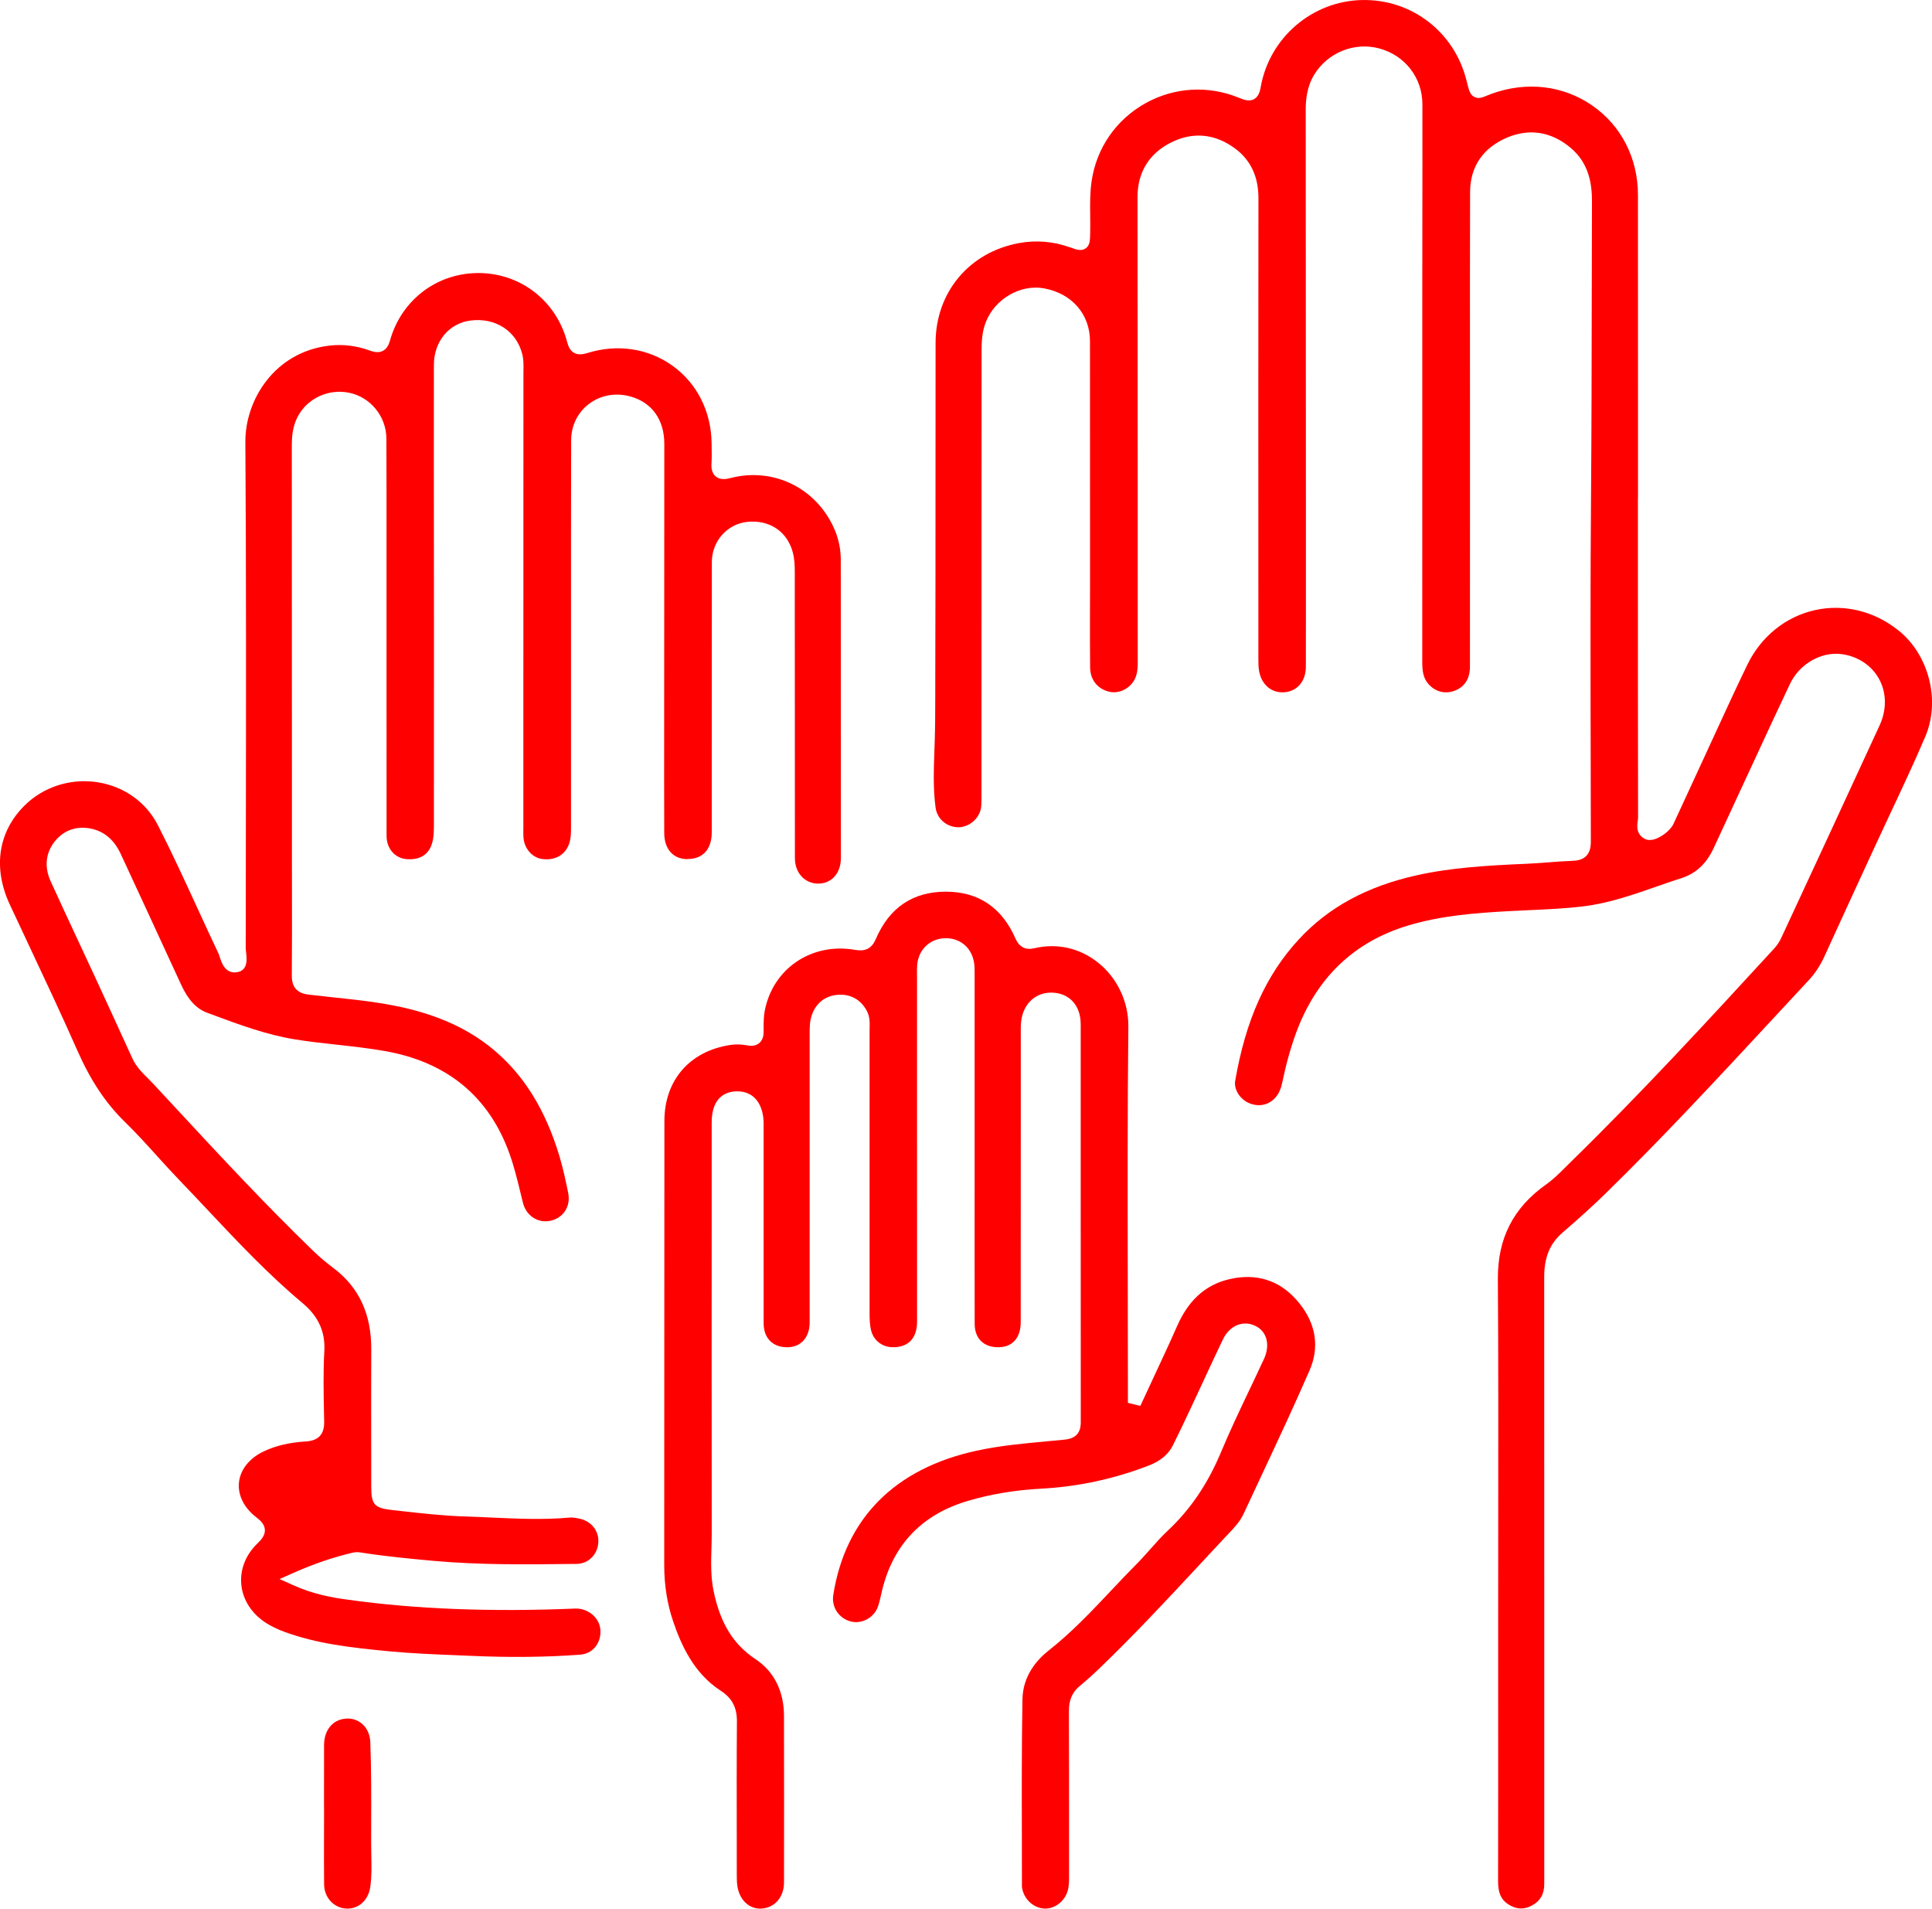
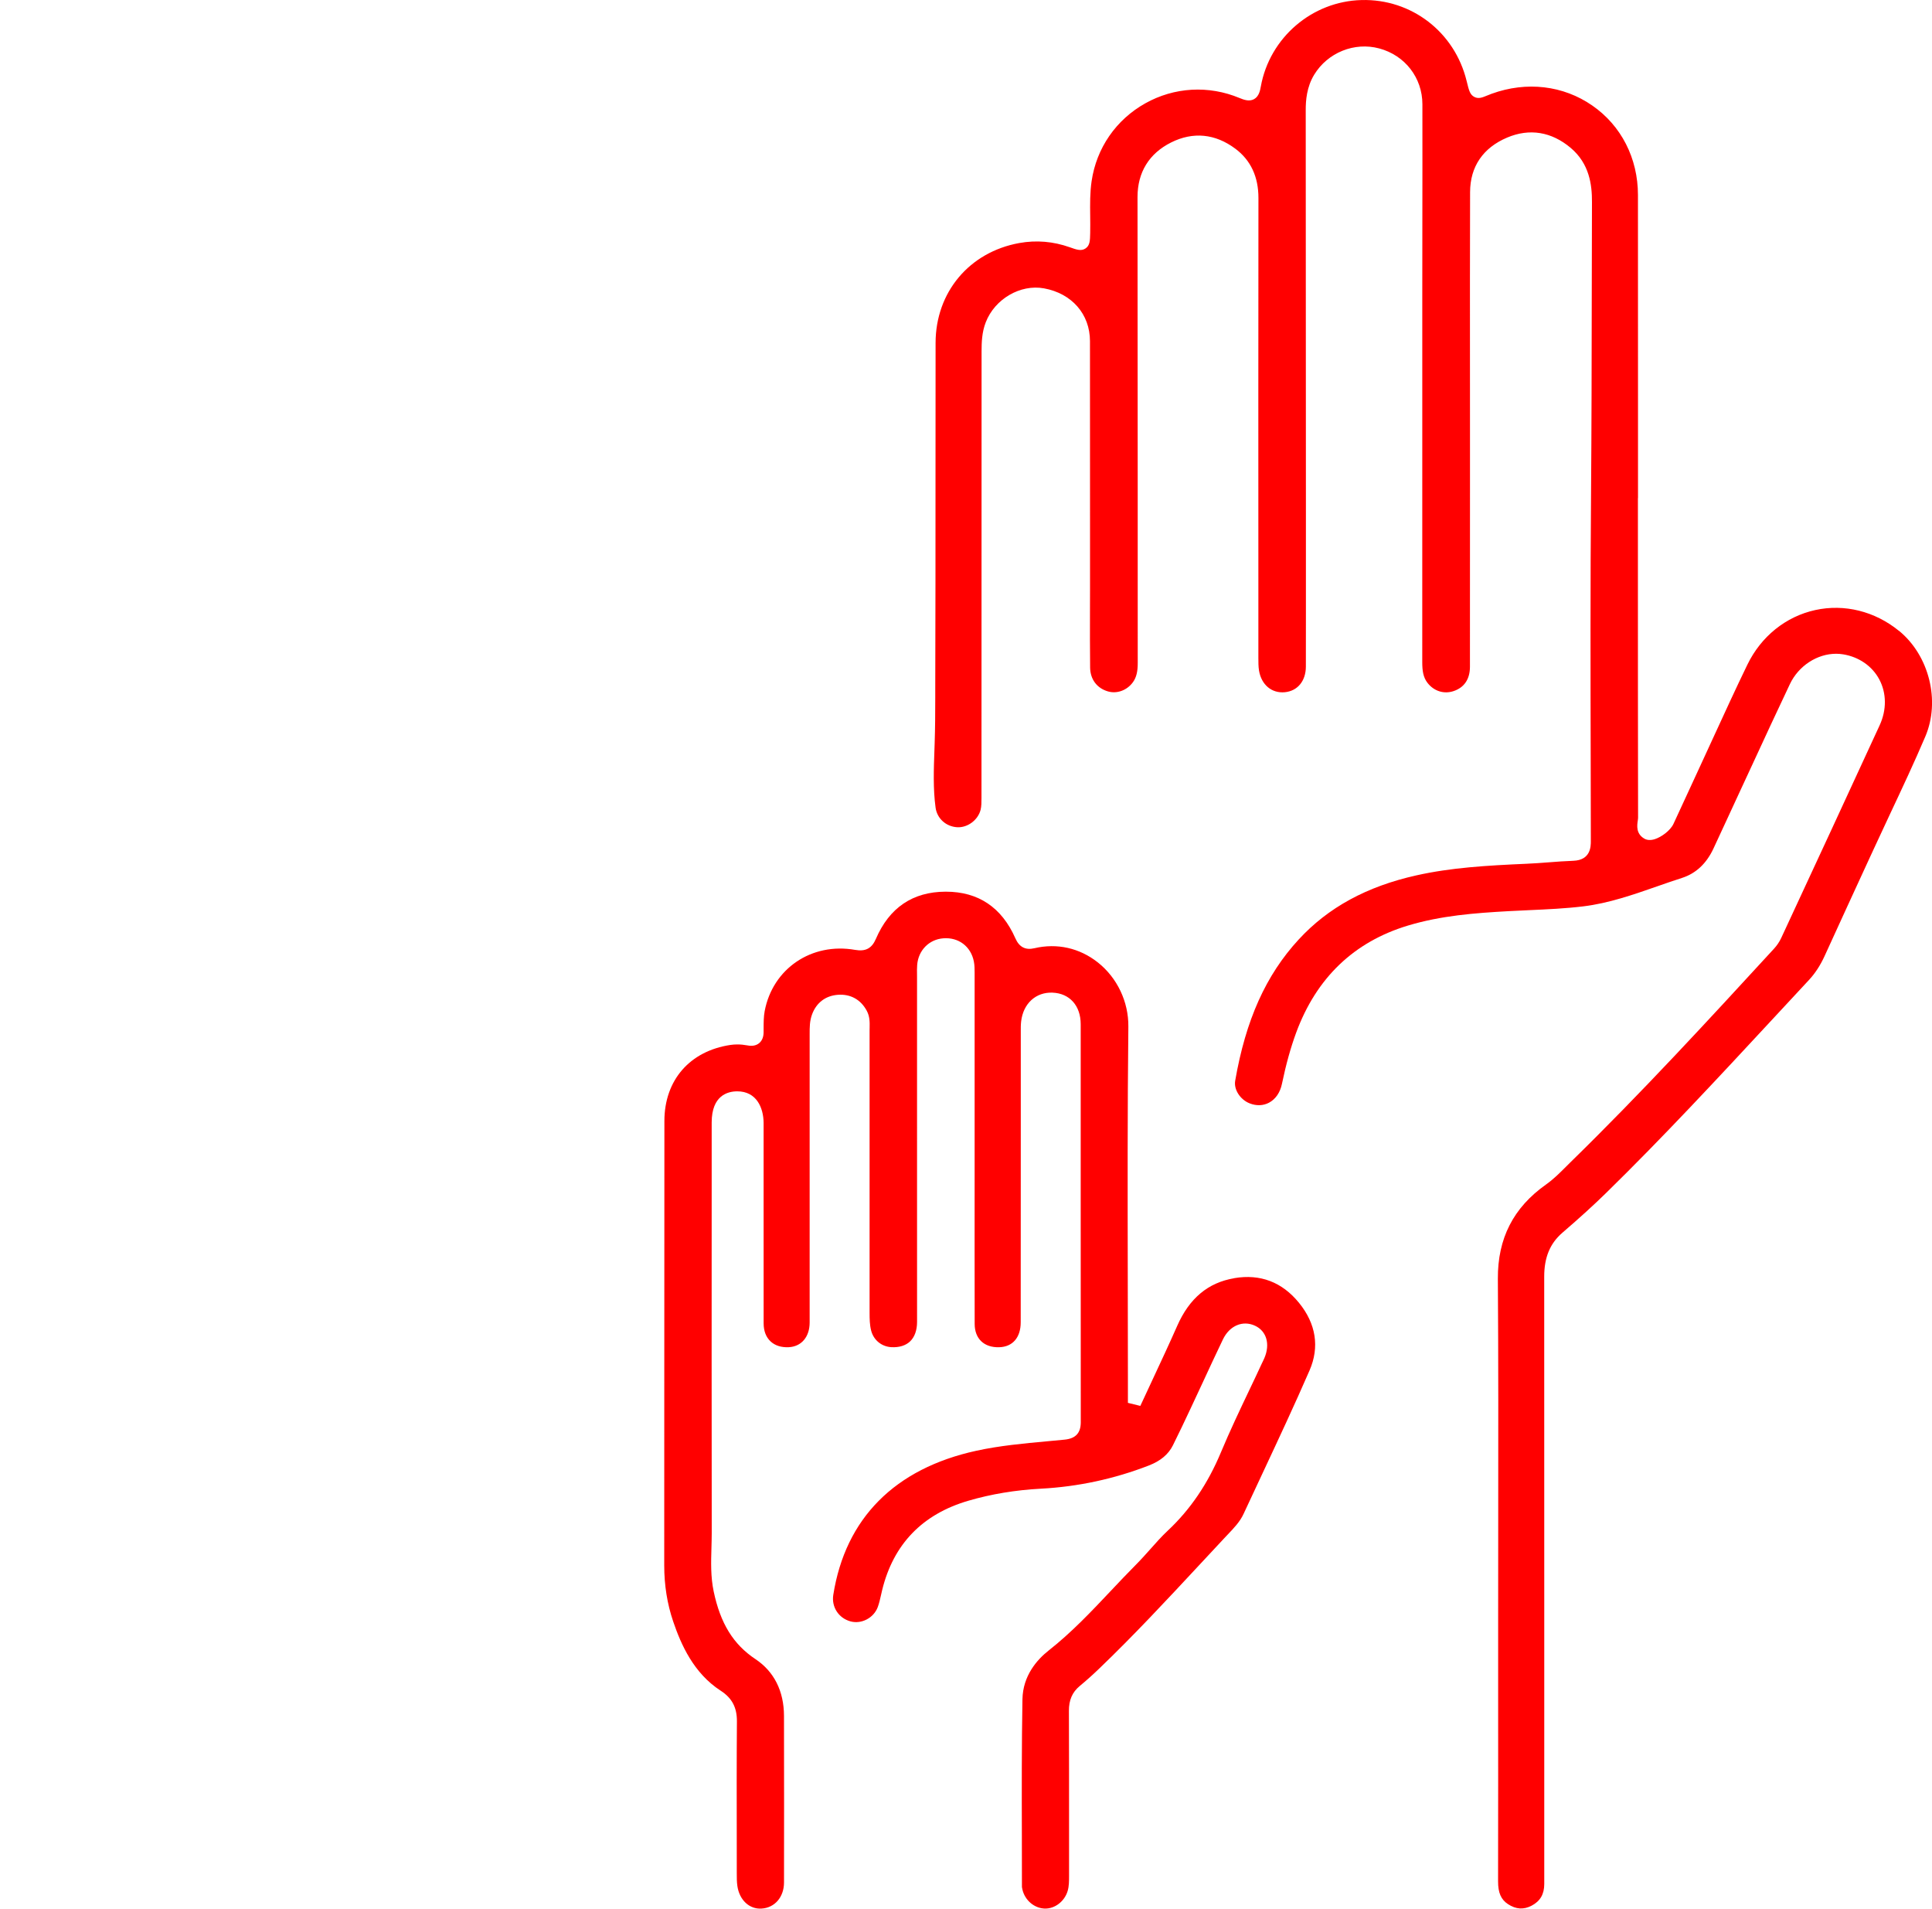
<svg xmlns="http://www.w3.org/2000/svg" width="82" height="81" viewBox="0 0 82 81" fill="none">
  <g clip-path="url(#clip0_1058191_53)">
    <path d="M80.594 26.77C79.575 25.94 78.281 25.619 77.045 25.89C75.795 26.164 74.744 27.01 74.162 28.212C73.667 29.232 73.186 30.282 72.72 31.296C72.519 31.734 72.317 32.173 72.115 32.61C71.968 32.927 71.822 33.244 71.676 33.561C71.46 34.03 71.245 34.498 71.027 34.965C70.891 35.254 70.509 35.527 70.232 35.614C70.06 35.667 69.912 35.66 69.791 35.591C69.43 35.383 69.483 35.025 69.511 34.834C69.518 34.784 69.525 34.737 69.525 34.705C69.518 31.017 69.518 27.266 69.518 23.639V21.138H69.522C69.522 19.919 69.522 18.699 69.522 17.48C69.522 14.462 69.523 11.341 69.52 8.273C69.518 6.714 68.811 5.33 67.58 4.478C66.348 3.624 64.794 3.442 63.316 3.977C63.23 4.008 63.157 4.037 63.099 4.062C62.914 4.138 62.755 4.204 62.58 4.116C62.391 4.02 62.347 3.844 62.254 3.459L62.247 3.433C61.741 1.358 59.904 -0.054 57.787 0.002C55.687 0.055 53.89 1.597 53.514 3.666C53.484 3.836 53.436 4.094 53.223 4.209C53.024 4.316 52.803 4.24 52.611 4.16C51.301 3.613 49.842 3.695 48.608 4.386C47.366 5.082 46.536 6.286 46.331 7.69C46.26 8.172 46.265 8.652 46.271 9.159C46.274 9.391 46.276 9.632 46.271 9.871V9.891C46.264 10.218 46.259 10.416 46.075 10.542C45.892 10.667 45.696 10.598 45.401 10.492C44.702 10.245 43.983 10.184 43.262 10.314C41.14 10.698 39.712 12.401 39.709 14.552C39.707 16.417 39.706 18.281 39.706 20.146C39.706 23.109 39.705 26.173 39.695 29.187V29.6C39.694 30.233 39.692 30.887 39.67 31.534L39.66 31.836C39.631 32.642 39.6 33.475 39.709 34.277C39.773 34.736 40.149 35.078 40.626 35.107C41.065 35.133 41.51 34.802 41.62 34.367C41.657 34.217 41.657 34.044 41.657 33.862V33.825C41.66 27.521 41.661 21.218 41.661 14.915C41.661 14.537 41.674 14.099 41.838 13.679C42.221 12.688 43.307 12.054 44.309 12.237C45.494 12.453 46.261 13.333 46.262 14.479C46.265 16.956 46.265 19.433 46.264 21.91V25.044C46.264 25.348 46.263 25.651 46.262 25.954C46.26 26.733 46.259 27.539 46.268 28.33C46.274 28.829 46.557 29.208 47.026 29.343C47.414 29.455 47.842 29.294 48.091 28.944C48.23 28.747 48.29 28.504 48.289 28.132C48.288 26.677 48.288 25.223 48.288 23.768C48.288 22.756 48.288 21.744 48.288 20.733C48.287 17.639 48.285 14.545 48.282 11.453L48.28 8.359C48.28 7.313 48.772 6.513 49.706 6.046C50.635 5.581 51.577 5.672 52.432 6.311C53.084 6.798 53.413 7.502 53.412 8.404C53.405 13.954 53.407 19.597 53.409 25.054V27.848V27.914C53.409 28.106 53.409 28.288 53.436 28.457C53.536 29.06 53.974 29.43 54.531 29.377C55.071 29.326 55.422 28.902 55.425 28.296C55.428 27.524 55.427 26.739 55.427 25.979V21.701C55.425 16.021 55.424 10.34 55.419 4.66C55.419 4.274 55.456 3.699 55.779 3.169C56.351 2.23 57.486 1.772 58.541 2.056C59.634 2.35 60.369 3.301 60.371 4.422C60.374 6.144 60.371 7.894 60.369 9.587C60.368 10.62 60.367 11.653 60.366 12.685C60.366 14.849 60.366 17.013 60.366 19.176C60.366 22.151 60.366 25.127 60.365 28.102C60.365 28.456 60.403 28.741 60.585 28.977C60.861 29.334 61.289 29.468 61.702 29.327C62.151 29.174 62.388 28.818 62.389 28.298C62.391 25.841 62.391 23.384 62.391 20.927V18.268C62.391 17.354 62.391 16.441 62.39 15.527C62.389 13.111 62.387 10.611 62.395 8.154C62.398 7.073 62.942 6.273 63.967 5.839C64.916 5.437 65.848 5.589 66.664 6.275C67.469 6.953 67.57 7.858 67.568 8.57C67.564 9.918 67.562 11.266 67.559 12.614C67.555 15.328 67.551 18.135 67.529 20.896C67.497 24.728 67.505 28.624 67.514 32.393C67.516 33.493 67.519 34.593 67.52 35.692C67.52 35.914 67.521 36.504 66.774 36.531C66.43 36.543 66.076 36.569 65.735 36.596C65.428 36.62 65.11 36.643 64.794 36.657C63.109 36.731 61.594 36.819 60.115 37.15C58.009 37.62 56.375 38.51 55.12 39.872C53.728 41.382 52.872 43.287 52.425 45.868C52.361 46.237 52.636 46.666 53.038 46.825C53.323 46.938 53.615 46.928 53.861 46.797C54.139 46.648 54.333 46.366 54.409 46.001C54.581 45.174 54.779 44.462 55.014 43.823C55.872 41.498 57.468 39.97 59.757 39.28C61.166 38.856 62.586 38.749 64.037 38.668C64.327 38.651 64.618 38.639 64.909 38.626C65.663 38.592 66.442 38.557 67.199 38.465C68.277 38.335 69.323 37.969 70.335 37.616C70.681 37.495 71.039 37.37 71.395 37.256C71.98 37.067 72.426 36.649 72.723 36.014C72.935 35.561 73.145 35.107 73.354 34.653C73.495 34.347 73.636 34.041 73.778 33.736C73.977 33.308 74.175 32.879 74.374 32.451C74.892 31.329 75.429 30.169 75.969 29.032C76.34 28.251 77.131 27.745 77.93 27.745C78.031 27.745 78.132 27.753 78.233 27.77C78.902 27.881 79.46 28.268 79.761 28.83C80.073 29.413 80.08 30.122 79.78 30.776C78.447 33.676 77.081 36.618 75.76 39.463L75.596 39.815C75.523 39.972 75.419 40.126 75.294 40.262C72.522 43.278 69.654 46.397 66.657 49.323C66.589 49.39 66.522 49.457 66.454 49.525C66.195 49.784 65.927 50.051 65.617 50.27C64.231 51.25 63.563 52.558 63.574 54.272C63.597 57.711 63.593 61.207 63.589 64.588C63.587 65.973 63.586 67.358 63.586 68.744V71.545C63.587 74.265 63.588 77.078 63.583 79.844C63.582 80.328 63.709 80.617 64.007 80.812C64.343 81.031 64.67 81.052 65.008 80.874C65.373 80.681 65.543 80.389 65.543 79.953C65.543 78.086 65.543 76.218 65.543 74.352V67.662C65.543 63.242 65.544 58.673 65.541 54.179C65.541 53.362 65.786 52.768 66.317 52.312C67.05 51.681 67.637 51.147 68.165 50.631C70.581 48.267 72.919 45.747 75.18 43.31C75.712 42.735 76.245 42.161 76.779 41.588C77.041 41.306 77.26 40.971 77.445 40.565C78.074 39.185 78.719 37.785 79.343 36.43L79.541 36.002C79.771 35.503 80.007 34.998 80.236 34.51C80.735 33.449 81.251 32.352 81.716 31.259C82.362 29.745 81.88 27.815 80.596 26.768L80.594 26.77Z" fill="#FF0000" />
-     <path d="M29.157 36.456C29.466 36.461 29.722 36.373 29.901 36.199C30.102 36.003 30.209 35.699 30.209 35.321C30.21 33.607 30.21 31.894 30.21 30.181C30.21 28.071 30.21 25.962 30.213 23.852C30.214 22.974 30.857 22.242 31.709 22.149C32.655 22.046 33.417 22.555 33.65 23.448C33.726 23.736 33.733 24.024 33.733 24.294V25.762C33.733 29.255 33.734 32.867 33.738 36.42C33.738 37.034 34.146 37.488 34.706 37.499C34.968 37.503 35.199 37.417 35.375 37.247C35.578 37.05 35.69 36.756 35.69 36.419C35.691 31.997 35.688 27.538 35.685 23.759C35.685 23.069 35.471 22.409 35.052 21.797C34.148 20.477 32.56 19.885 31.01 20.287C30.816 20.338 30.569 20.376 30.381 20.223C30.173 20.054 30.191 19.759 30.199 19.634C30.212 19.418 30.208 19.202 30.204 18.972C30.203 18.912 30.201 18.852 30.201 18.791C30.183 17.457 29.58 16.265 28.543 15.521C27.516 14.783 26.201 14.586 24.934 14.981C24.759 15.035 24.556 15.077 24.371 14.977C24.181 14.873 24.114 14.675 24.067 14.498C23.607 12.776 22.113 11.607 20.349 11.588C18.564 11.569 17.042 12.717 16.555 14.443C16.51 14.603 16.434 14.798 16.245 14.893C16.059 14.988 15.858 14.936 15.687 14.874C15.131 14.671 14.559 14.602 13.988 14.667C11.65 14.935 10.402 16.976 10.414 18.76C10.452 24.359 10.443 30.051 10.435 35.556C10.432 37.111 10.43 38.666 10.429 40.22C10.429 40.272 10.437 40.343 10.445 40.419C10.475 40.678 10.531 41.158 10.103 41.251C9.571 41.366 9.409 40.866 9.331 40.627C9.309 40.56 9.288 40.497 9.268 40.453C8.961 39.809 8.659 39.149 8.366 38.512C7.837 37.361 7.29 36.171 6.705 35.027C6.201 34.041 5.267 33.374 4.142 33.198C3.953 33.169 3.763 33.154 3.575 33.154C2.626 33.154 1.707 33.523 1.037 34.191C-0.082 35.304 -0.308 36.834 0.415 38.386C0.675 38.942 0.935 39.498 1.197 40.054C1.893 41.535 2.614 43.068 3.287 44.591C3.848 45.862 4.491 46.826 5.311 47.624C5.785 48.085 6.233 48.58 6.666 49.06C6.969 49.395 7.283 49.741 7.6 50.07C8.013 50.498 8.427 50.939 8.827 51.364C10.089 52.706 11.395 54.093 12.832 55.294C13.515 55.864 13.812 56.517 13.765 57.346C13.715 58.239 13.734 59.154 13.753 60.041L13.759 60.325C13.77 60.87 13.522 61.14 12.978 61.174C12.285 61.217 11.704 61.354 11.201 61.591C10.589 61.88 10.204 62.359 10.143 62.904C10.084 63.441 10.349 63.982 10.872 64.388C11.044 64.521 11.229 64.683 11.242 64.923C11.254 65.154 11.097 65.337 10.942 65.486C10.427 65.979 10.179 66.607 10.242 67.254C10.305 67.897 10.685 68.486 11.283 68.871C11.513 69.018 11.774 69.145 12.08 69.257C13.444 69.755 14.836 69.918 16.513 70.079C17.457 70.169 18.424 70.208 19.359 70.246C19.59 70.255 19.822 70.265 20.054 70.275C21.684 70.346 23.176 70.329 24.617 70.223C24.872 70.204 25.091 70.097 25.25 69.914C25.422 69.716 25.505 69.448 25.482 69.161C25.443 68.653 24.955 68.246 24.414 68.266C20.806 68.414 17.652 68.291 14.771 67.891C14.104 67.799 13.32 67.668 12.453 67.277L11.864 67.013L12.454 66.752C13.342 66.36 14.146 66.086 14.986 65.89C15.126 65.857 15.259 65.878 15.366 65.895L15.386 65.898C16.388 66.054 17.388 66.149 18.411 66.242C20.367 66.419 22.368 66.395 24.302 66.372L24.469 66.371C24.972 66.365 25.361 65.981 25.395 65.46C25.428 64.962 25.087 64.543 24.569 64.444C24.438 64.418 24.305 64.393 24.198 64.403C23.073 64.506 21.941 64.453 20.846 64.403C20.48 64.385 20.102 64.368 19.732 64.357C18.823 64.329 17.909 64.226 17.024 64.127L16.657 64.086C15.883 64 15.757 63.859 15.756 63.079C15.756 62.534 15.755 61.994 15.755 61.453C15.752 60.084 15.751 58.669 15.757 57.276C15.765 55.766 15.239 54.633 14.152 53.815C13.837 53.579 13.561 53.344 13.307 53.099C11.281 51.144 9.339 49.051 7.461 47.026C7.143 46.682 6.823 46.338 6.504 45.995C6.435 45.921 6.363 45.849 6.287 45.773C6.037 45.524 5.778 45.267 5.614 44.909C5.025 43.617 4.535 42.547 4.071 41.544C3.836 41.037 3.6 40.531 3.364 40.025C2.963 39.166 2.549 38.277 2.149 37.398C1.873 36.793 1.937 36.191 2.329 35.703C2.701 35.24 3.235 35.048 3.833 35.16C4.41 35.27 4.846 35.635 5.128 36.248C5.481 37.015 5.835 37.78 6.191 38.545C6.681 39.605 7.188 40.699 7.683 41.779C7.98 42.428 8.332 42.809 8.79 42.979L9.025 43.066C10.143 43.482 11.3 43.911 12.492 44.106C13.091 44.204 13.707 44.272 14.303 44.337C14.962 44.41 15.644 44.485 16.314 44.602C18.966 45.062 20.753 46.53 21.625 48.964C21.823 49.515 21.96 50.083 22.094 50.632C22.128 50.772 22.162 50.911 22.197 51.051C22.333 51.595 22.832 51.92 23.357 51.809C23.912 51.693 24.231 51.195 24.116 50.628C24.012 50.118 23.898 49.577 23.741 49.056C23.149 47.094 22.233 45.618 20.939 44.541C19.906 43.682 18.633 43.093 17.046 42.743C16.095 42.533 15.106 42.428 14.149 42.327C13.804 42.29 13.447 42.252 13.095 42.21C12.606 42.151 12.381 41.892 12.385 41.396C12.395 40.229 12.394 39.042 12.392 37.894C12.392 37.472 12.39 37.051 12.39 36.63V33.19C12.389 28.431 12.388 23.672 12.385 18.913C12.385 18.547 12.414 18.117 12.624 17.704C13.031 16.909 13.937 16.484 14.828 16.67C15.734 16.86 16.395 17.678 16.4 18.614C16.407 20.166 16.405 21.744 16.405 23.27C16.405 23.856 16.405 24.443 16.405 25.029V27.934C16.405 30.404 16.405 32.958 16.407 35.47C16.407 36.02 16.765 36.428 17.276 36.462C17.896 36.503 18.276 36.211 18.378 35.617C18.404 35.466 18.416 35.294 18.417 35.093C18.419 32.801 18.42 30.32 18.419 27.283C18.419 26.017 18.418 24.752 18.417 23.486C18.415 20.863 18.413 18.152 18.416 15.484C18.417 14.486 19.062 13.712 19.983 13.601C21.032 13.475 21.909 14.043 22.163 15.016C22.224 15.251 22.221 15.472 22.218 15.687C22.218 15.733 22.216 15.779 22.216 15.824C22.216 20.704 22.214 25.583 22.213 30.463V35.104C22.213 35.144 22.212 35.184 22.212 35.224C22.211 35.333 22.21 35.437 22.217 35.538C22.248 36.014 22.596 36.409 23.028 36.458C23.599 36.524 24.029 36.256 24.177 35.741C24.225 35.572 24.235 35.39 24.235 35.169C24.234 33.428 24.235 31.687 24.235 29.947V29.784C24.235 28.783 24.235 27.782 24.235 26.782C24.235 24.127 24.233 21.384 24.241 18.684C24.242 18.064 24.52 17.502 25.001 17.139C25.492 16.769 26.128 16.654 26.747 16.823C27.666 17.075 28.194 17.808 28.195 18.834C28.196 21.225 28.194 23.616 28.192 26.007C28.191 27.274 28.189 28.542 28.189 29.809V30.826C28.188 32.312 28.186 33.848 28.192 35.357C28.194 36.028 28.566 36.452 29.161 36.462L29.157 36.456Z" fill="#FF0000" />
    <path d="M52.386 54.246C51.274 54.433 50.482 55.095 49.964 56.269C49.636 57.012 49.287 57.76 48.95 58.481C48.799 58.803 48.649 59.125 48.5 59.448L48.399 59.665L47.872 59.536V58.572C47.872 57.123 47.87 55.673 47.866 54.223C47.86 50.731 47.852 47.118 47.891 43.566C47.901 42.514 47.419 41.498 46.599 40.847C45.822 40.231 44.864 40.016 43.902 40.242C43.523 40.331 43.26 40.194 43.097 39.824C42.517 38.508 41.524 37.842 40.145 37.842C40.14 37.842 40.135 37.842 40.129 37.842C38.739 37.847 37.745 38.521 37.176 39.844C37.002 40.25 36.737 40.39 36.293 40.312C34.447 39.987 32.797 41.105 32.455 42.911C32.412 43.14 32.411 43.384 32.41 43.642C32.41 43.696 32.41 43.749 32.41 43.802C32.409 44.012 32.343 44.171 32.217 44.273C32.093 44.373 31.929 44.405 31.73 44.367C31.579 44.339 31.436 44.325 31.296 44.325C31.197 44.325 31.101 44.332 31.004 44.346C29.276 44.604 28.201 45.84 28.199 47.572C28.195 51.316 28.194 55.059 28.194 58.803C28.194 61.349 28.194 63.893 28.192 66.439C28.192 67.272 28.319 68.07 28.571 68.811C28.903 69.787 29.433 71.004 30.591 71.754C31.07 72.064 31.281 72.466 31.277 73.054C31.264 74.734 31.267 76.443 31.27 78.096C31.27 78.552 31.271 79.008 31.271 79.463V79.49C31.271 79.682 31.271 79.864 31.296 80.038C31.382 80.634 31.804 81.031 32.321 80.998C32.883 80.966 33.275 80.51 33.276 79.891C33.279 77.95 33.281 75.393 33.275 72.822C33.273 71.77 32.854 70.937 32.064 70.412C31.125 69.787 30.578 68.901 30.291 67.541C30.16 66.919 30.178 66.296 30.196 65.693C30.201 65.486 30.208 65.272 30.208 65.064C30.202 60.084 30.204 55.021 30.206 50.125V47.635C30.208 46.491 30.882 46.318 31.284 46.315H31.291C32.107 46.315 32.404 47.006 32.41 47.653C32.411 47.877 32.41 48.101 32.41 48.325V50.751C32.409 52.555 32.408 54.359 32.411 56.164C32.411 56.483 32.512 56.746 32.702 56.925C32.89 57.103 33.158 57.189 33.476 57.174C34.016 57.147 34.364 56.736 34.364 56.124C34.366 52.377 34.364 48.63 34.364 44.884V43.874C34.364 43.607 34.362 43.33 34.468 43.045C34.652 42.553 35.037 42.26 35.554 42.219C36.093 42.176 36.532 42.418 36.788 42.896C36.92 43.142 36.914 43.387 36.91 43.603C36.91 43.641 36.908 43.678 36.908 43.716C36.91 47.794 36.91 51.833 36.908 55.719C36.908 55.975 36.913 56.227 36.973 56.464C37.077 56.873 37.417 57.151 37.839 57.173C38.166 57.189 38.437 57.105 38.623 56.931C38.819 56.746 38.923 56.458 38.923 56.098C38.923 52.688 38.923 49.279 38.922 45.869V41.465C38.922 41.423 38.921 41.381 38.921 41.338C38.919 41.213 38.917 41.083 38.928 40.949C38.977 40.331 39.433 39.867 40.038 39.821C40.683 39.771 41.203 40.163 41.332 40.796C41.366 40.963 41.366 41.132 41.366 41.28V41.303C41.366 42.846 41.366 44.388 41.366 45.93V50.009C41.365 52.067 41.364 54.125 41.368 56.184C41.368 56.492 41.464 56.747 41.646 56.921C41.829 57.097 42.095 57.185 42.411 57.175C42.981 57.158 43.322 56.762 43.322 56.119C43.324 53.355 43.325 50.592 43.325 47.829V43.869V43.778C43.324 43.637 43.323 43.492 43.341 43.343C43.431 42.587 43.966 42.098 44.673 42.127C45.399 42.156 45.868 42.681 45.868 43.465C45.868 45.689 45.868 47.913 45.868 50.136C45.868 53.544 45.868 56.952 45.871 60.359C45.871 60.816 45.653 61.051 45.184 61.097C44.938 61.122 44.691 61.145 44.444 61.167C43.451 61.258 42.425 61.353 41.441 61.568C37.98 62.322 35.88 64.437 35.367 67.686C35.286 68.199 35.594 68.672 36.098 68.81C36.564 68.937 37.083 68.664 37.255 68.203C37.314 68.043 37.353 67.87 37.394 67.688C37.41 67.618 37.426 67.549 37.442 67.48C37.918 65.535 39.148 64.26 41.099 63.69C42.067 63.407 43.104 63.235 44.182 63.178C45.752 63.095 47.294 62.764 48.766 62.192C49.257 62.001 49.589 61.723 49.781 61.34C50.042 60.818 50.29 60.291 50.543 59.753C50.714 59.391 50.882 59.027 51.051 58.664C51.328 58.066 51.614 57.448 51.905 56.843C52.186 56.258 52.747 56.02 53.27 56.264C53.757 56.492 53.916 57.042 53.666 57.631C53.644 57.684 53.619 57.736 53.594 57.787C53.581 57.812 53.569 57.838 53.557 57.863C53.38 58.247 53.196 58.635 53.017 59.009C52.611 59.862 52.192 60.745 51.823 61.628C51.264 62.969 50.523 64.061 49.559 64.964C49.3 65.207 49.066 65.47 48.819 65.749C48.625 65.966 48.426 66.19 48.214 66.403C47.853 66.766 47.495 67.145 47.148 67.513C46.33 68.381 45.484 69.278 44.514 70.041C44.014 70.434 43.414 71.114 43.396 72.115C43.362 74.046 43.366 76.01 43.371 77.911C43.372 78.635 43.374 79.359 43.374 80.083C43.374 80.099 43.382 80.134 43.389 80.163L43.393 80.183C43.496 80.644 43.897 80.986 44.347 80.998C44.774 81.007 45.183 80.693 45.315 80.248C45.375 80.045 45.374 79.826 45.374 79.596C45.374 78.915 45.374 78.233 45.374 77.551C45.374 75.931 45.374 74.257 45.368 72.609C45.365 72.15 45.511 71.816 45.824 71.555C46.1 71.326 46.375 71.081 46.639 70.827C48.116 69.412 49.533 67.889 50.904 66.415C51.259 66.033 51.614 65.651 51.97 65.271C52.014 65.224 52.059 65.177 52.103 65.13C52.373 64.847 52.629 64.579 52.781 64.248C53.053 63.662 53.327 63.077 53.601 62.493C54.263 61.078 54.949 59.615 55.581 58.16C56.012 57.169 55.857 56.175 55.13 55.286C54.413 54.408 53.491 54.057 52.388 54.243L52.386 54.246Z" fill="#FF0000" />
-     <path d="M15.752 78.189C15.752 77.957 15.753 77.723 15.754 77.489C15.757 76.321 15.761 75.114 15.717 73.931C15.705 73.621 15.585 73.35 15.38 73.168C15.194 73.001 14.947 72.918 14.69 72.936C14.123 72.975 13.756 73.416 13.754 74.061C13.751 74.739 13.752 75.417 13.752 76.095V76.688H13.754V76.975C13.754 77.275 13.754 77.576 13.752 77.876C13.75 78.563 13.749 79.273 13.756 79.971C13.762 80.532 14.168 80.973 14.701 80.998C15.22 81.022 15.636 80.643 15.716 80.078C15.779 79.635 15.769 79.191 15.759 78.721C15.756 78.547 15.752 78.368 15.752 78.19L15.752 78.189Z" fill="#FF0000" />
  </g>
  <defs>
    <clipPath id="clip0_1058191_53">
      <rect width="82" height="81" fill="white" />
    </clipPath>
  </defs>
</svg>